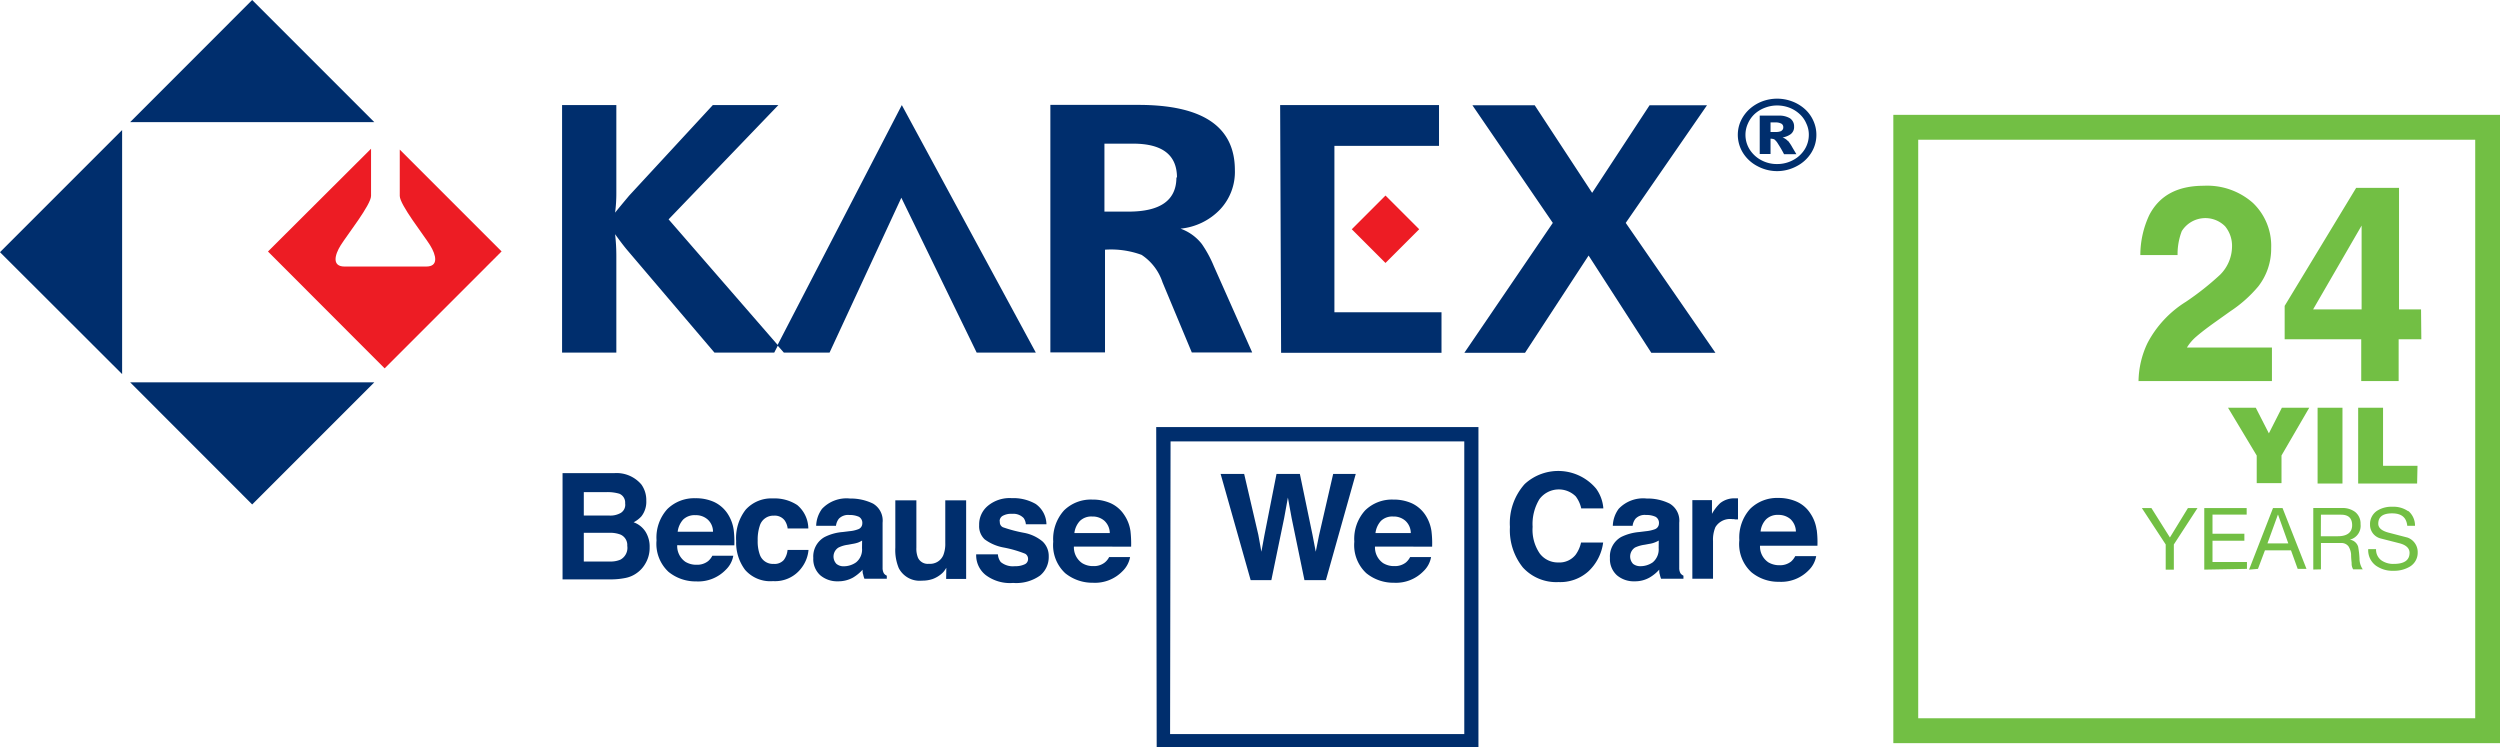
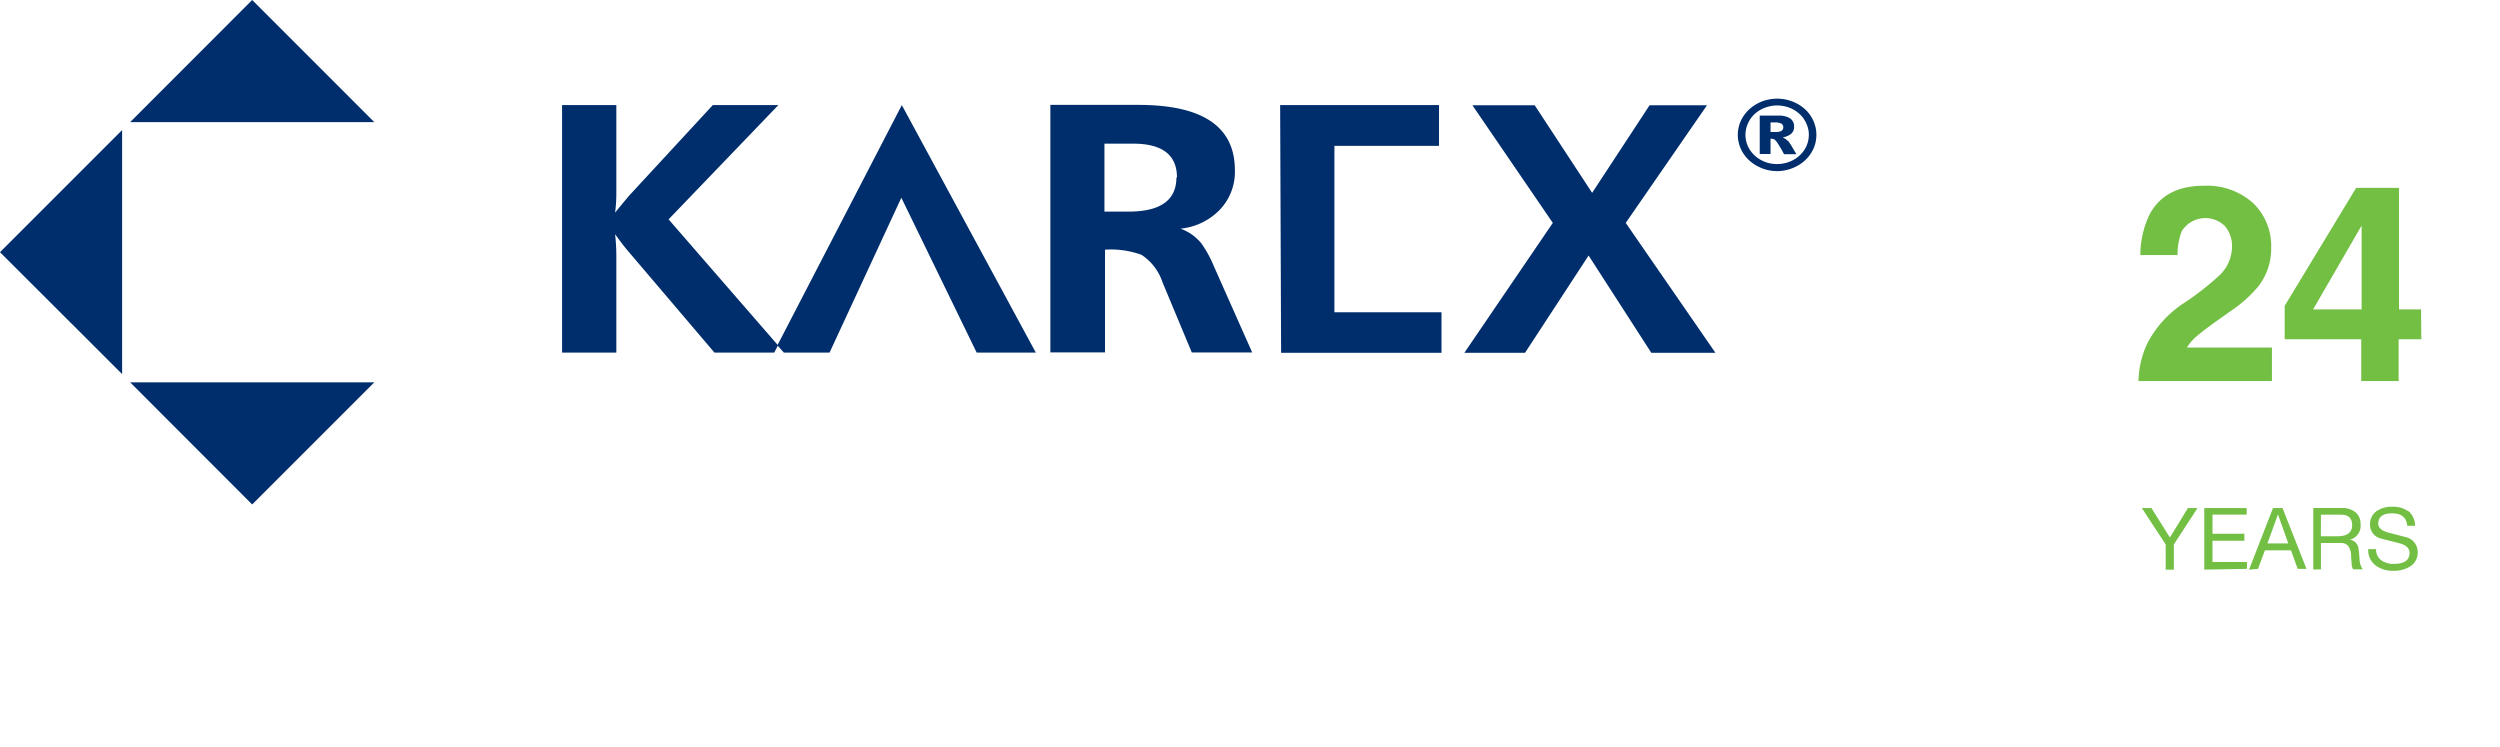
<svg xmlns="http://www.w3.org/2000/svg" id="Layer_1" data-name="Layer 1" viewBox="0 0 261.22 78.09">
  <defs>
    <style>.cls-1,.cls-5{fill:none;}.cls-2{fill:#ed1c24;}.cls-3{clip-path:url(#clip-path);}.cls-4{fill:#002e6d;}.cls-5{stroke:#72bf44;stroke-width:2.6px;}.cls-6{fill:#72bf44;}</style>
    <clipPath id="clip-path" transform="translate(-602 -479.91)">
      <rect class="cls-1" x="602" y="479.91" width="261.22" height="78.09" />
    </clipPath>
  </defs>
  <title>karex-logo</title>
-   <rect class="cls-2" x="744.28" y="501.38" width="4.98" height="4.98" transform="translate(-739.57 195.71) rotate(-45)" />
  <g class="cls-3">
-     <path class="cls-2" d="M642.19,518.4l12.22-12.22-10.64-10.64v4.84c0,.92,2.5,4.08,3.16,5.14s.92,2.24-.39,2.24H638c-1.32,0-1.05-1.19-.39-2.24s3.16-4.22,3.16-5.14v-4.93L630,506.19Z" transform="translate(-602 -479.91)" />
    <path class="cls-4" d="M602,506.26,614.76,519V493.5Zm39.11,13.6H615.6l12.75,12.76ZM615.6,492.67h25.51l-12.76-12.76Zm67.3,24.08.39-.76-11.43-13.16,11.47-11.94h-6.85l-8.74,9.46c-.67.8-1.16,1.39-1.47,1.78a15.46,15.46,0,0,0,.13-2.05v-9.19h-5.67v25.86h5.67V506.67a19.91,19.91,0,0,0-.13-2.29c.56.78,1,1.35,1.31,1.71l9.07,10.66Zm21.15,0h6.18l-14-25.86-13,25.1.67.76h4.78l7.5-16.18Zm20.87-18.3q0,3.57-5,3.57h-2.52v-7.1h3q4.57,0,4.58,3.53m.38,5.35a6.6,6.6,0,0,0,4.12-2,5.72,5.72,0,0,0,1.55-4.11q0-6.82-10.08-6.82h-9.2v25.86h5.71V506a9.27,9.27,0,0,1,3.82.54,5.48,5.48,0,0,1,2.19,2.87l3.06,7.33h6.31l-4-9a12.37,12.37,0,0,0-1.26-2.33,4.93,4.93,0,0,0-2.18-1.59m10.46,12.95h16.76v-4.23H741.43V495.15h10.93v-4.26h-16.6Zm45.38,0-9.37-13.57,8.49-12.29h-6l-6,9.15-6-9.15h-6.51l8.4,12.29-9.24,13.57h6.34l6.64-10.16,6.55,10.16Zm6.93-23.19a1.35,1.35,0,0,1-.64.12H787v-1h.52a1.26,1.26,0,0,1,.59.12.4.4,0,0,1,.22.38.39.39,0,0,1-.22.39m.71,1.06a1.49,1.49,0,0,0-.56-.38,2,2,0,0,0,.83-.33.92.92,0,0,0,.37-.8,1,1,0,0,0-.43-.87,2.16,2.16,0,0,0-1.16-.28h-2V496H787V494.4a1.13,1.13,0,0,1,.39.07,1.68,1.68,0,0,1,.4.48,11.61,11.61,0,0,1,.62,1.07h1.29l-.41-.69a4.54,4.54,0,0,0-.47-.71M791,494a2.86,2.86,0,0,1-.44,1.53,3.16,3.16,0,0,1-1.21,1.11,3.46,3.46,0,0,1-1.66.41,3.41,3.41,0,0,1-1.67-.41,3.2,3.2,0,0,1-1.2-1.11,2.86,2.86,0,0,1-.44-1.53,2.83,2.83,0,0,1,.26-1.19,3,3,0,0,1,.71-1,3.34,3.34,0,0,1,1.06-.64,3.54,3.54,0,0,1,1.28-.24,3.66,3.66,0,0,1,1.27.23,3.32,3.32,0,0,1,1.07.66,2.8,2.8,0,0,1,.71,1A2.66,2.66,0,0,1,791,494m.79,0a3.51,3.51,0,0,0-.32-1.48,3.63,3.63,0,0,0-.88-1.21,4.2,4.2,0,0,0-1.32-.8,4.45,4.45,0,0,0-3.16,0,4.27,4.27,0,0,0-1.32.81,3.91,3.91,0,0,0-.89,1.21,3.5,3.5,0,0,0-.32,1.47,3.59,3.59,0,0,0,.55,1.9,3.89,3.89,0,0,0,1.5,1.37,4.32,4.32,0,0,0,4.11,0,3.89,3.89,0,0,0,1.5-1.37,3.5,3.5,0,0,0,.55-1.9" transform="translate(-602 -479.91)" />
-     <path class="cls-4" d="M667.55,537a1.4,1.4,0,0,1-.73,1.39,2.6,2.6,0,0,1-1.12.19H663v-3h2.73a3,3,0,0,1,1.11.19,1.19,1.19,0,0,1,.7,1.19m-.22-4.46a1,1,0,0,1-.45,1,2.17,2.17,0,0,1-1.18.28H663v-2.45h2.41a4.34,4.34,0,0,1,1.31.17,1,1,0,0,1,.6,1m.85,2a2.86,2.86,0,0,0,.85-.64,2.47,2.47,0,0,0,.51-1.63,2.8,2.8,0,0,0-.51-1.69,3.39,3.39,0,0,0-2.87-1.19h-5.37v11.1h5a7.68,7.68,0,0,0,1.57-.15,3,3,0,0,0,1.25-.56,3,3,0,0,0,.79-.87,3.23,3.23,0,0,0,.49-1.77,2.94,2.94,0,0,0-.43-1.63,2.45,2.45,0,0,0-1.28-1m8.33,1h-3.69a2.3,2.3,0,0,1,.57-1.27,1.7,1.7,0,0,1,1.28-.46,1.84,1.84,0,0,1,1.27.44,1.7,1.7,0,0,1,.57,1.29m2.23,1.42a10.33,10.33,0,0,0-.07-1.63,4.16,4.16,0,0,0-.65-1.7,3.44,3.44,0,0,0-1.42-1.21,4.62,4.62,0,0,0-1.93-.38,4,4,0,0,0-2.93,1.13,4.42,4.42,0,0,0-1.13,3.27,4,4,0,0,0,1.25,3.29,4.48,4.48,0,0,0,2.89,1,4,4,0,0,0,3.08-1.2,2.67,2.67,0,0,0,.8-1.48h-2.19a1.85,1.85,0,0,1-.44.56,1.83,1.83,0,0,1-1.19.38,2.18,2.18,0,0,1-1.19-.31,2,2,0,0,1-.85-1.73Zm5.53-1.76h2.2a3.24,3.24,0,0,0-1.16-2.45,4.32,4.32,0,0,0-2.53-.69,3.61,3.61,0,0,0-2.85,1.17,4.82,4.82,0,0,0-1,3.29,4.73,4.73,0,0,0,.93,3,3.49,3.49,0,0,0,2.92,1.18,3.44,3.44,0,0,0,3-1.41,3.6,3.6,0,0,0,.71-1.85h-2.19a2.06,2.06,0,0,1-.39,1.05,1.28,1.28,0,0,1-1.07.41,1.44,1.44,0,0,1-1.45-1,4.06,4.06,0,0,1-.21-1.44,4.52,4.52,0,0,1,.21-1.52,1.48,1.48,0,0,1,1.49-1.08,1.29,1.29,0,0,1,1.12.5,1.86,1.86,0,0,1,.31.83m7.77,2.07a1.71,1.71,0,0,1-.62,1.48,2.24,2.24,0,0,1-1.29.41,1.16,1.16,0,0,1-.76-.25,1.11,1.11,0,0,1,.2-1.7,3.07,3.07,0,0,1,1-.3l.48-.09a3.29,3.29,0,0,0,.58-.14,2.74,2.74,0,0,0,.42-.21Zm.26,3.19h2.33v-.32a.72.72,0,0,1-.31-.25,1.13,1.13,0,0,1-.13-.57c0-.37,0-.68,0-.95v-3.76a2.06,2.06,0,0,0-1-2,5.3,5.3,0,0,0-2.4-.53,3.52,3.52,0,0,0-2.93,1.08,3.15,3.15,0,0,0-.61,1.77h2.07a1.47,1.47,0,0,1,.31-.75,1.35,1.35,0,0,1,1.09-.38,2.38,2.38,0,0,1,1,.19.73.73,0,0,1,.35.7.64.64,0,0,1-.46.61,3.18,3.18,0,0,1-.86.19l-.73.09a5.05,5.05,0,0,0-1.9.53,2.33,2.33,0,0,0-1.17,2.19,2.27,2.27,0,0,0,.73,1.8,2.73,2.73,0,0,0,1.85.63,3.15,3.15,0,0,0,1.57-.39,4.38,4.38,0,0,0,1-.82c0,.18,0,.35.06.49a2.46,2.46,0,0,0,.14.47m8.53,0h2.09v-8.21h-2.18v4.47a3.2,3.2,0,0,1-.21,1.27,1.5,1.5,0,0,1-1.5.89,1.12,1.12,0,0,1-1.14-.63,2.53,2.53,0,0,1-.17-1.05v-4.95h-2.2v4.95a4.92,4.92,0,0,0,.36,2.13,2.45,2.45,0,0,0,2.44,1.31,3.3,3.3,0,0,0,1.1-.17,3,3,0,0,0,1-.61,1.75,1.75,0,0,0,.28-.33l.15-.23Zm5.59-6.07a.64.64,0,0,1,.3-.51,1.78,1.78,0,0,1,1-.22,1.49,1.49,0,0,1,1.21.44,1.32,1.32,0,0,1,.23.65h2.15a2.64,2.64,0,0,0-1.12-2.12,4.69,4.69,0,0,0-2.51-.61,3.55,3.55,0,0,0-2.51.82,2.52,2.52,0,0,0-.89,2,1.89,1.89,0,0,0,.57,1.48,4.74,4.74,0,0,0,2,.86,12.16,12.16,0,0,1,2.24.65.61.61,0,0,1,.3.55.59.59,0,0,1-.37.56,2.22,2.22,0,0,1-1,.19,2,2,0,0,1-1.48-.43,1.46,1.46,0,0,1-.3-.81H704A2.63,2.63,0,0,0,705,540a4.21,4.21,0,0,0,2.86.82,4.29,4.29,0,0,0,2.81-.77,2.49,2.49,0,0,0,.91-2,2.08,2.08,0,0,0-.63-1.55,4.2,4.2,0,0,0-1.92-.91,14.55,14.55,0,0,1-2.24-.59.57.57,0,0,1-.32-.54m11.49,1.15h-3.7a2.24,2.24,0,0,1,.58-1.27,1.7,1.7,0,0,1,1.28-.46,1.85,1.85,0,0,1,1.27.44,1.78,1.78,0,0,1,.57,1.29m2.23,1.42a11.72,11.72,0,0,0-.07-1.63,4,4,0,0,0-.66-1.7,3.35,3.35,0,0,0-1.41-1.21,4.65,4.65,0,0,0-1.93-.38,4,4,0,0,0-2.94,1.13,4.46,4.46,0,0,0-1.13,3.27,4,4,0,0,0,1.25,3.29,4.5,4.5,0,0,0,2.89,1,4,4,0,0,0,3.09-1.2,2.73,2.73,0,0,0,.8-1.48h-2.19a1.73,1.73,0,0,1-.45.56,1.81,1.81,0,0,1-1.19.38,2.14,2.14,0,0,1-1.18-.31,2,2,0,0,1-.86-1.73Zm20.35,3.5,3.12-11.1h-2.36l-1.48,6.43-.34,1.7-.34-1.77-1.32-6.36h-2.44l-1.26,6.39-.32,1.74-.32-1.77L732,529.43h-2.46l3.14,11.1h2.16l1.34-6.49.39-2.14.39,2.14,1.34,6.49Zm8.87-4.92h-3.69a2.3,2.3,0,0,1,.57-1.27,1.7,1.7,0,0,1,1.28-.46,1.84,1.84,0,0,1,1.27.44,1.74,1.74,0,0,1,.57,1.29m2.23,1.42a10.33,10.33,0,0,0-.07-1.63,4.16,4.16,0,0,0-.65-1.7,3.44,3.44,0,0,0-1.42-1.21,4.62,4.62,0,0,0-1.93-.38,4,4,0,0,0-2.93,1.13,4.42,4.42,0,0,0-1.13,3.27,4,4,0,0,0,1.25,3.29,4.48,4.48,0,0,0,2.89,1,4,4,0,0,0,3.08-1.2,2.67,2.67,0,0,0,.8-1.48h-2.19a1.85,1.85,0,0,1-.44.56,1.83,1.83,0,0,1-1.19.38,2.18,2.18,0,0,1-1.19-.31,2,2,0,0,1-.85-1.73Zm-27.33-11H755v30.58H724.26Zm-1.45,32h33.62V524.53H722.81Zm44.35-25h2.32a4,4,0,0,0-.76-2.07,5.17,5.17,0,0,0-7.46-.47,6.12,6.12,0,0,0-1.54,4.48,6.21,6.21,0,0,0,1.35,4.23,4.72,4.72,0,0,0,3.72,1.53,4.4,4.4,0,0,0,3.14-1.13,5,5,0,0,0,1.53-3h-2.31a3.41,3.41,0,0,1-.57,1.28,2.16,2.16,0,0,1-1.82.8,2.36,2.36,0,0,1-1.92-.93,4.38,4.38,0,0,1-.75-2.79,5,5,0,0,1,.71-2.89,2.52,2.52,0,0,1,3.79-.3,3.25,3.25,0,0,1,.57,1.21m8.1,4.2a1.76,1.76,0,0,1-.62,1.49,2.24,2.24,0,0,1-1.3.4,1.2,1.2,0,0,1-.75-.24,1.12,1.12,0,0,1,.2-1.71,3.4,3.4,0,0,1,1-.29l.48-.09a2.52,2.52,0,0,0,.58-.15,2.67,2.67,0,0,0,.42-.2Zm.26,3.2h2.33v-.32a.79.79,0,0,1-.31-.25,1.13,1.13,0,0,1-.13-.57c0-.37,0-.69,0-.95v-3.76a2.06,2.06,0,0,0-1-2,5.17,5.17,0,0,0-2.4-.53,3.51,3.51,0,0,0-2.93,1.08,3.15,3.15,0,0,0-.61,1.77h2.07a1.44,1.44,0,0,1,.31-.75,1.32,1.32,0,0,1,1.09-.38,2.24,2.24,0,0,1,1,.19.73.73,0,0,1,.35.7.65.65,0,0,1-.46.61,3.62,3.62,0,0,1-.86.19l-.73.09a5.27,5.27,0,0,0-1.9.52,2.33,2.33,0,0,0-1.17,2.19,2.27,2.27,0,0,0,.73,1.81,2.71,2.71,0,0,0,1.85.63,3.06,3.06,0,0,0,1.57-.4,4.14,4.14,0,0,0,1-.82c0,.19,0,.35.06.5a2.69,2.69,0,0,0,.14.47m7.67-6.22.36,0v-2.2h-.29a2.37,2.37,0,0,0-1.57.5,4.57,4.57,0,0,0-.86,1.12v-1.43h-2.05v8.21h2.16v-3.93a3.39,3.39,0,0,1,.25-1.46,1.79,1.79,0,0,1,1.74-.84h.26m6.41,1.3h-3.69a2.14,2.14,0,0,1,.57-1.27,1.71,1.71,0,0,1,1.28-.47,1.9,1.9,0,0,1,1.27.44,1.82,1.82,0,0,1,.57,1.3m2.16-.21a4,4,0,0,0-.66-1.7,3.28,3.28,0,0,0-1.41-1.21,4.65,4.65,0,0,0-1.93-.39,4,4,0,0,0-2.94,1.14,4.46,4.46,0,0,0-1.13,3.27A4,4,0,0,0,785,539.7a4.41,4.41,0,0,0,2.89,1,4,4,0,0,0,3.08-1.19,2.72,2.72,0,0,0,.8-1.49h-2.19a1.91,1.91,0,0,1-.44.57,1.85,1.85,0,0,1-1.2.38,2.23,2.23,0,0,1-1.18-.31,2,2,0,0,1-.86-1.73h6a10.26,10.26,0,0,0-.07-1.63" transform="translate(-602 -479.91)" />
-     <rect class="cls-5" x="199.13" y="13.3" width="60.8" height="63.05" />
    <path class="cls-6" d="M843.69,512.24l5.07-8.76v8.76Zm11.28,0h-2.3v-12.7h-4.48l-7.47,12.33v3.49h8v4.37h3.91v-4.37H855Zm-29.5,7.49h13.92v-3.51h-8.88a4.77,4.77,0,0,1,.94-1.11c.37-.32,1-.83,2-1.54l1.6-1.14a13.48,13.48,0,0,0,2.91-2.59,6.39,6.39,0,0,0,1.35-4,6.19,6.19,0,0,0-1.91-4.73,7.2,7.2,0,0,0-5.13-1.79c-2.73,0-4.62,1-5.69,3.05a9.87,9.87,0,0,0-.94,4.19h3.89a6.7,6.7,0,0,1,.44-2.5,2.91,2.91,0,0,1,4.53-.5,3.2,3.2,0,0,1,.72,2.14,4.2,4.2,0,0,1-1.25,2.92,29.17,29.17,0,0,1-3.58,2.83,11.21,11.21,0,0,0-4,4.3,9.56,9.56,0,0,0-.94,4" transform="translate(-602 -479.91)" />
    <path class="cls-6" d="M853.63,533.33a2.68,2.68,0,0,0-1.66-.47,2.78,2.78,0,0,0-1.61.43,1.66,1.66,0,0,0-.72,1.44,1.47,1.47,0,0,0,1.06,1.43l2,.51c.71.18,1.07.53,1.07,1,0,.77-.55,1.16-1.64,1.16a2.14,2.14,0,0,1-1.29-.36,1.38,1.38,0,0,1-.57-1.18h-.82a2,2,0,0,0,.8,1.72,3,3,0,0,0,1.86.54,3.19,3.19,0,0,0,1.7-.44,1.69,1.69,0,0,0,.81-1.48,1.61,1.61,0,0,0-1.06-1.55l-2-.52c-.7-.19-1.06-.49-1.06-.93q0-1.08,1.44-1.08c1,0,1.5.43,1.59,1.3h.81a2,2,0,0,0-.7-1.55m-9.13,6.1v-2.75h2.08a.92.92,0,0,1,.8.35,1.89,1.89,0,0,1,.27.81c0,.08,0,.4.06.93a1.11,1.11,0,0,0,.16.66h1a2,2,0,0,1-.34-1.14,9.43,9.43,0,0,0-.14-1.22,1.06,1.06,0,0,0-.87-.74v0a1.49,1.49,0,0,0,1.12-1.62,1.54,1.54,0,0,0-.57-1.28,2.19,2.19,0,0,0-1.37-.41h-3v6.43Zm0-5.71h2.11c.77,0,1.15.37,1.15,1.1s-.5,1.15-1.49,1.15H844.5Zm-4.48,0,1.07,3h-2.18l1.09-3Zm-2.1,5.66.73-1.94h2.72l.7,1.94H843L840.5,533h-1L837,539.43Zm-1.15,0v-.72h-3.6v-2.22h3.33v-.73h-3.33v-2h3.57V533h-4.43v6.43ZM830.61,533l-1.88,3.07L826.8,533h-1l2.49,3.8v2.63h.85V536.8l2.47-3.8Z" transform="translate(-602 -479.91)" />
  </g>
-   <path class="cls-6" d="M854.6,528.58H851v-6.07h-2.6v7.92h6.16Zm-7.84-6.07h-2.6v7.92h2.6Zm-3.47,0h-2.86l-1.36,2.68-1.37-2.68h-2.9l3,5v2.88h2.59V527.5Z" transform="translate(-602 -479.91)" />
</svg>